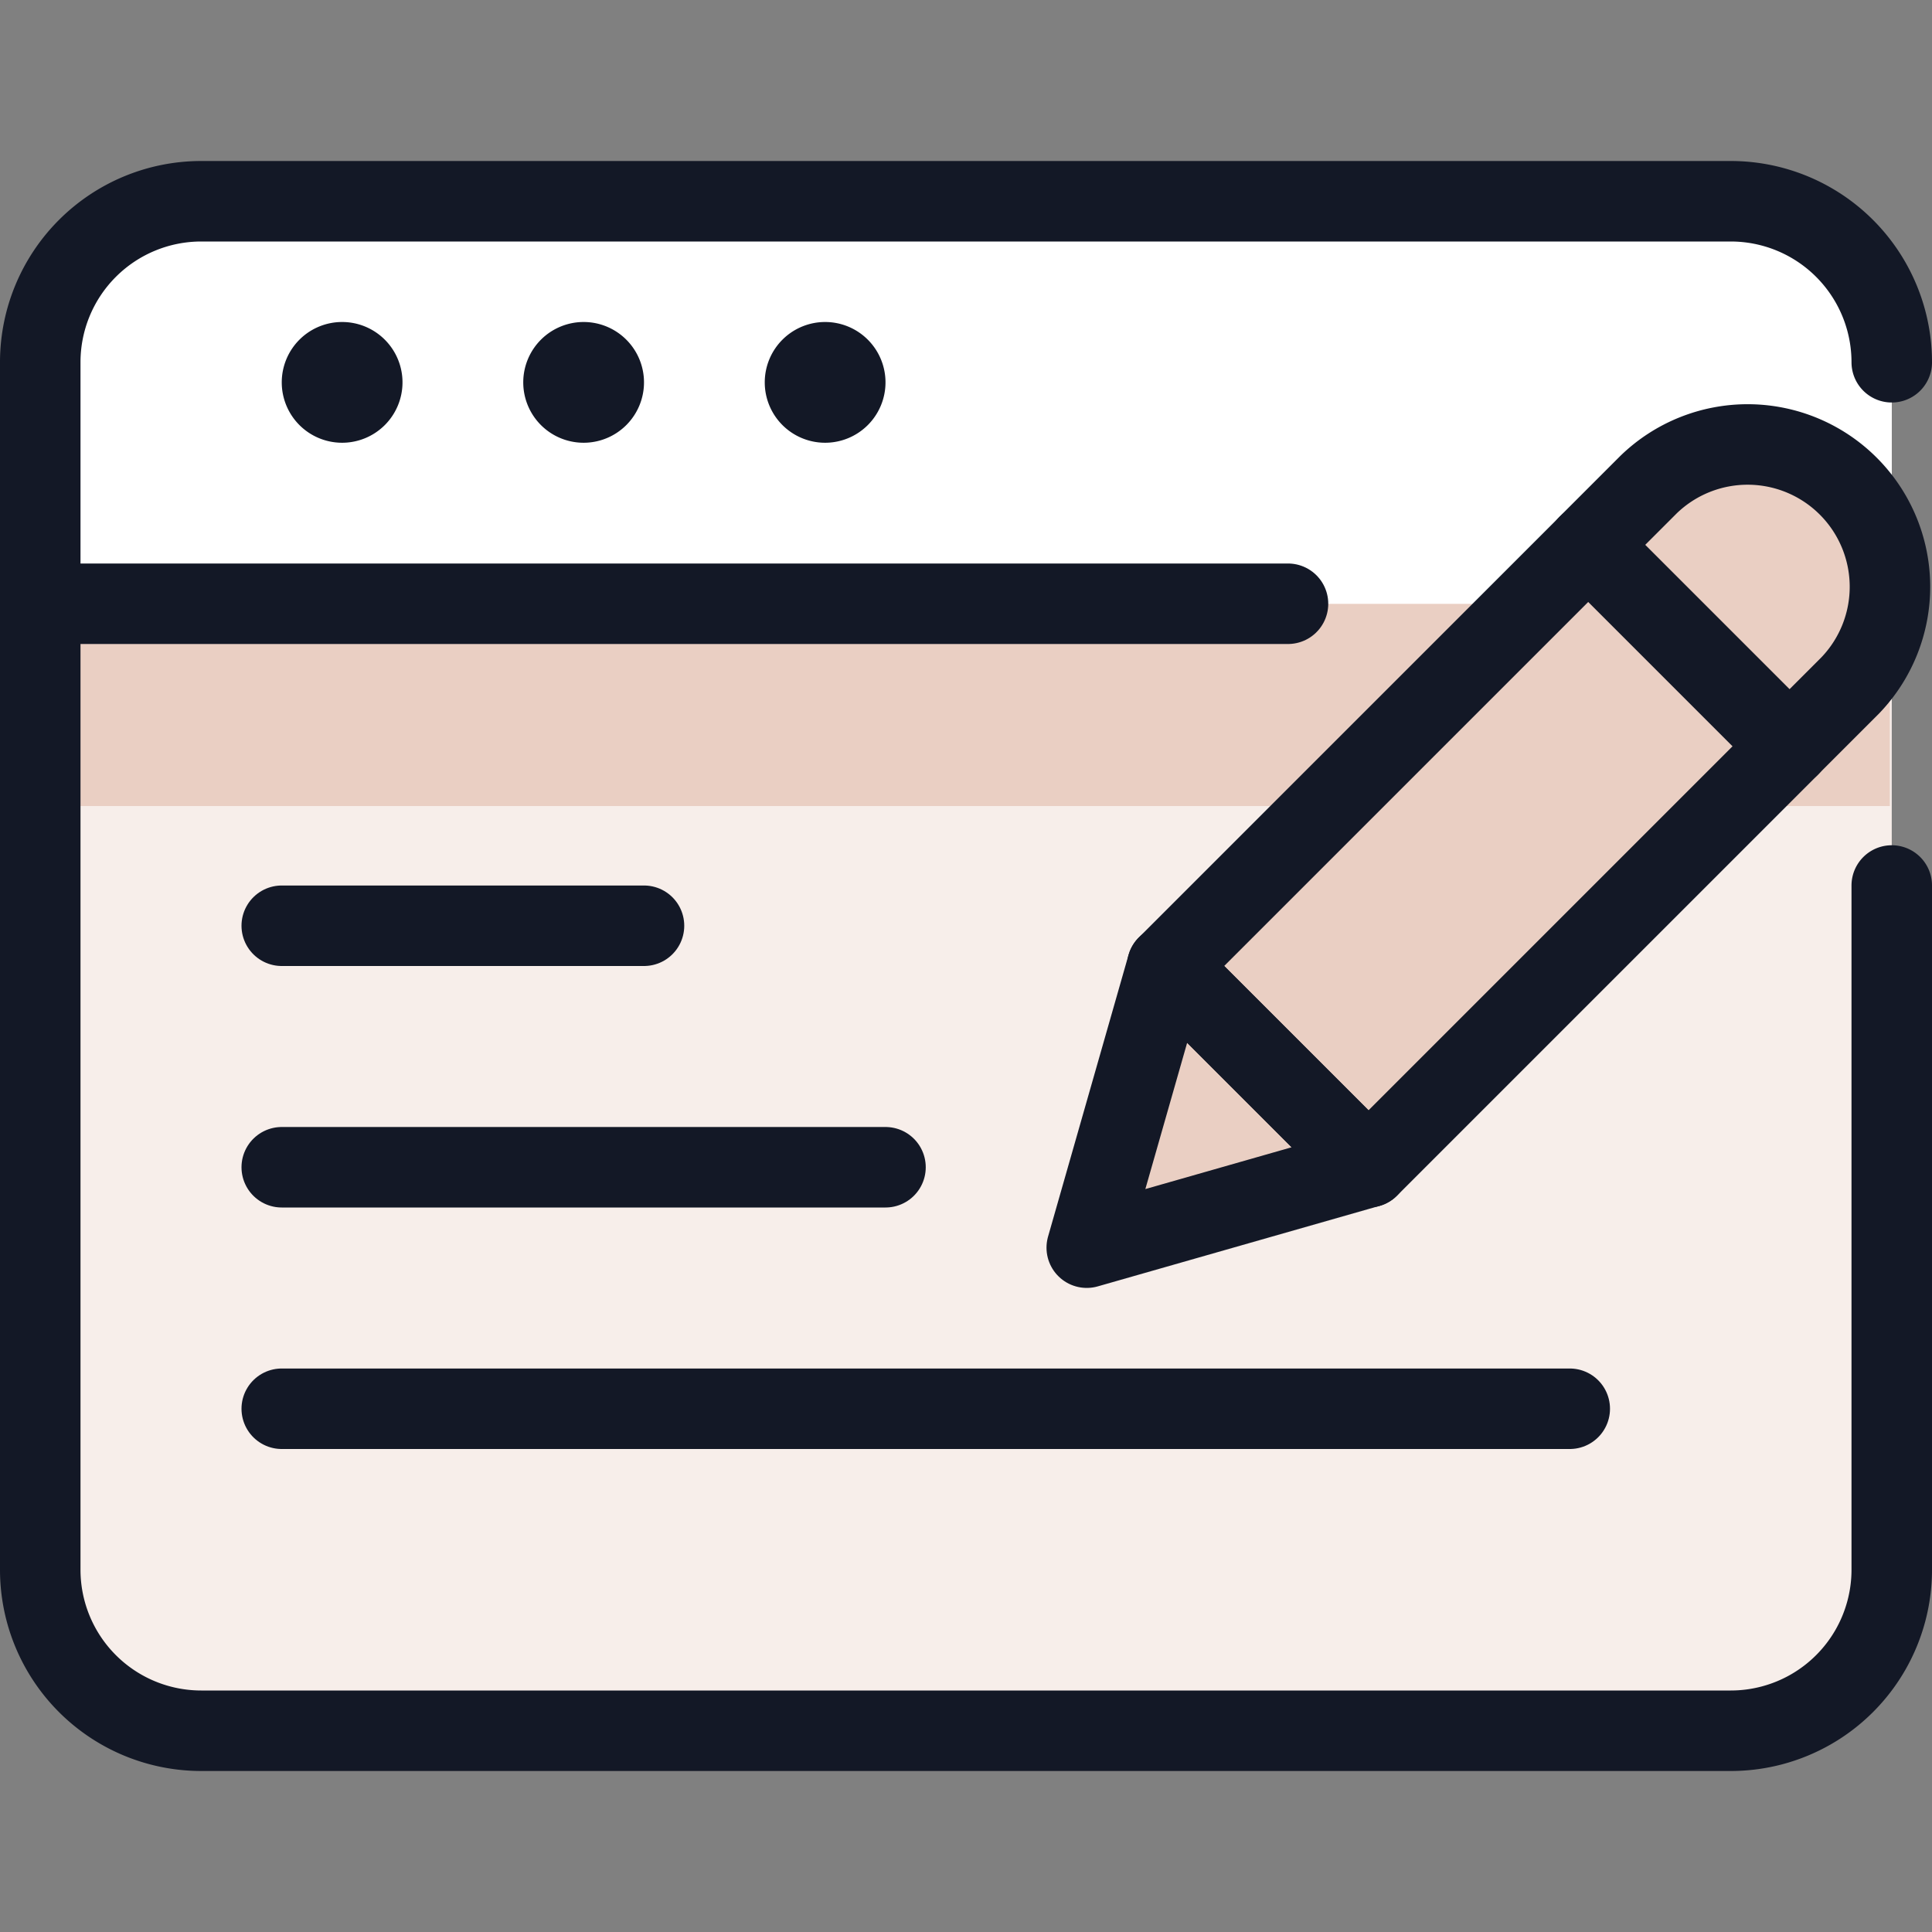
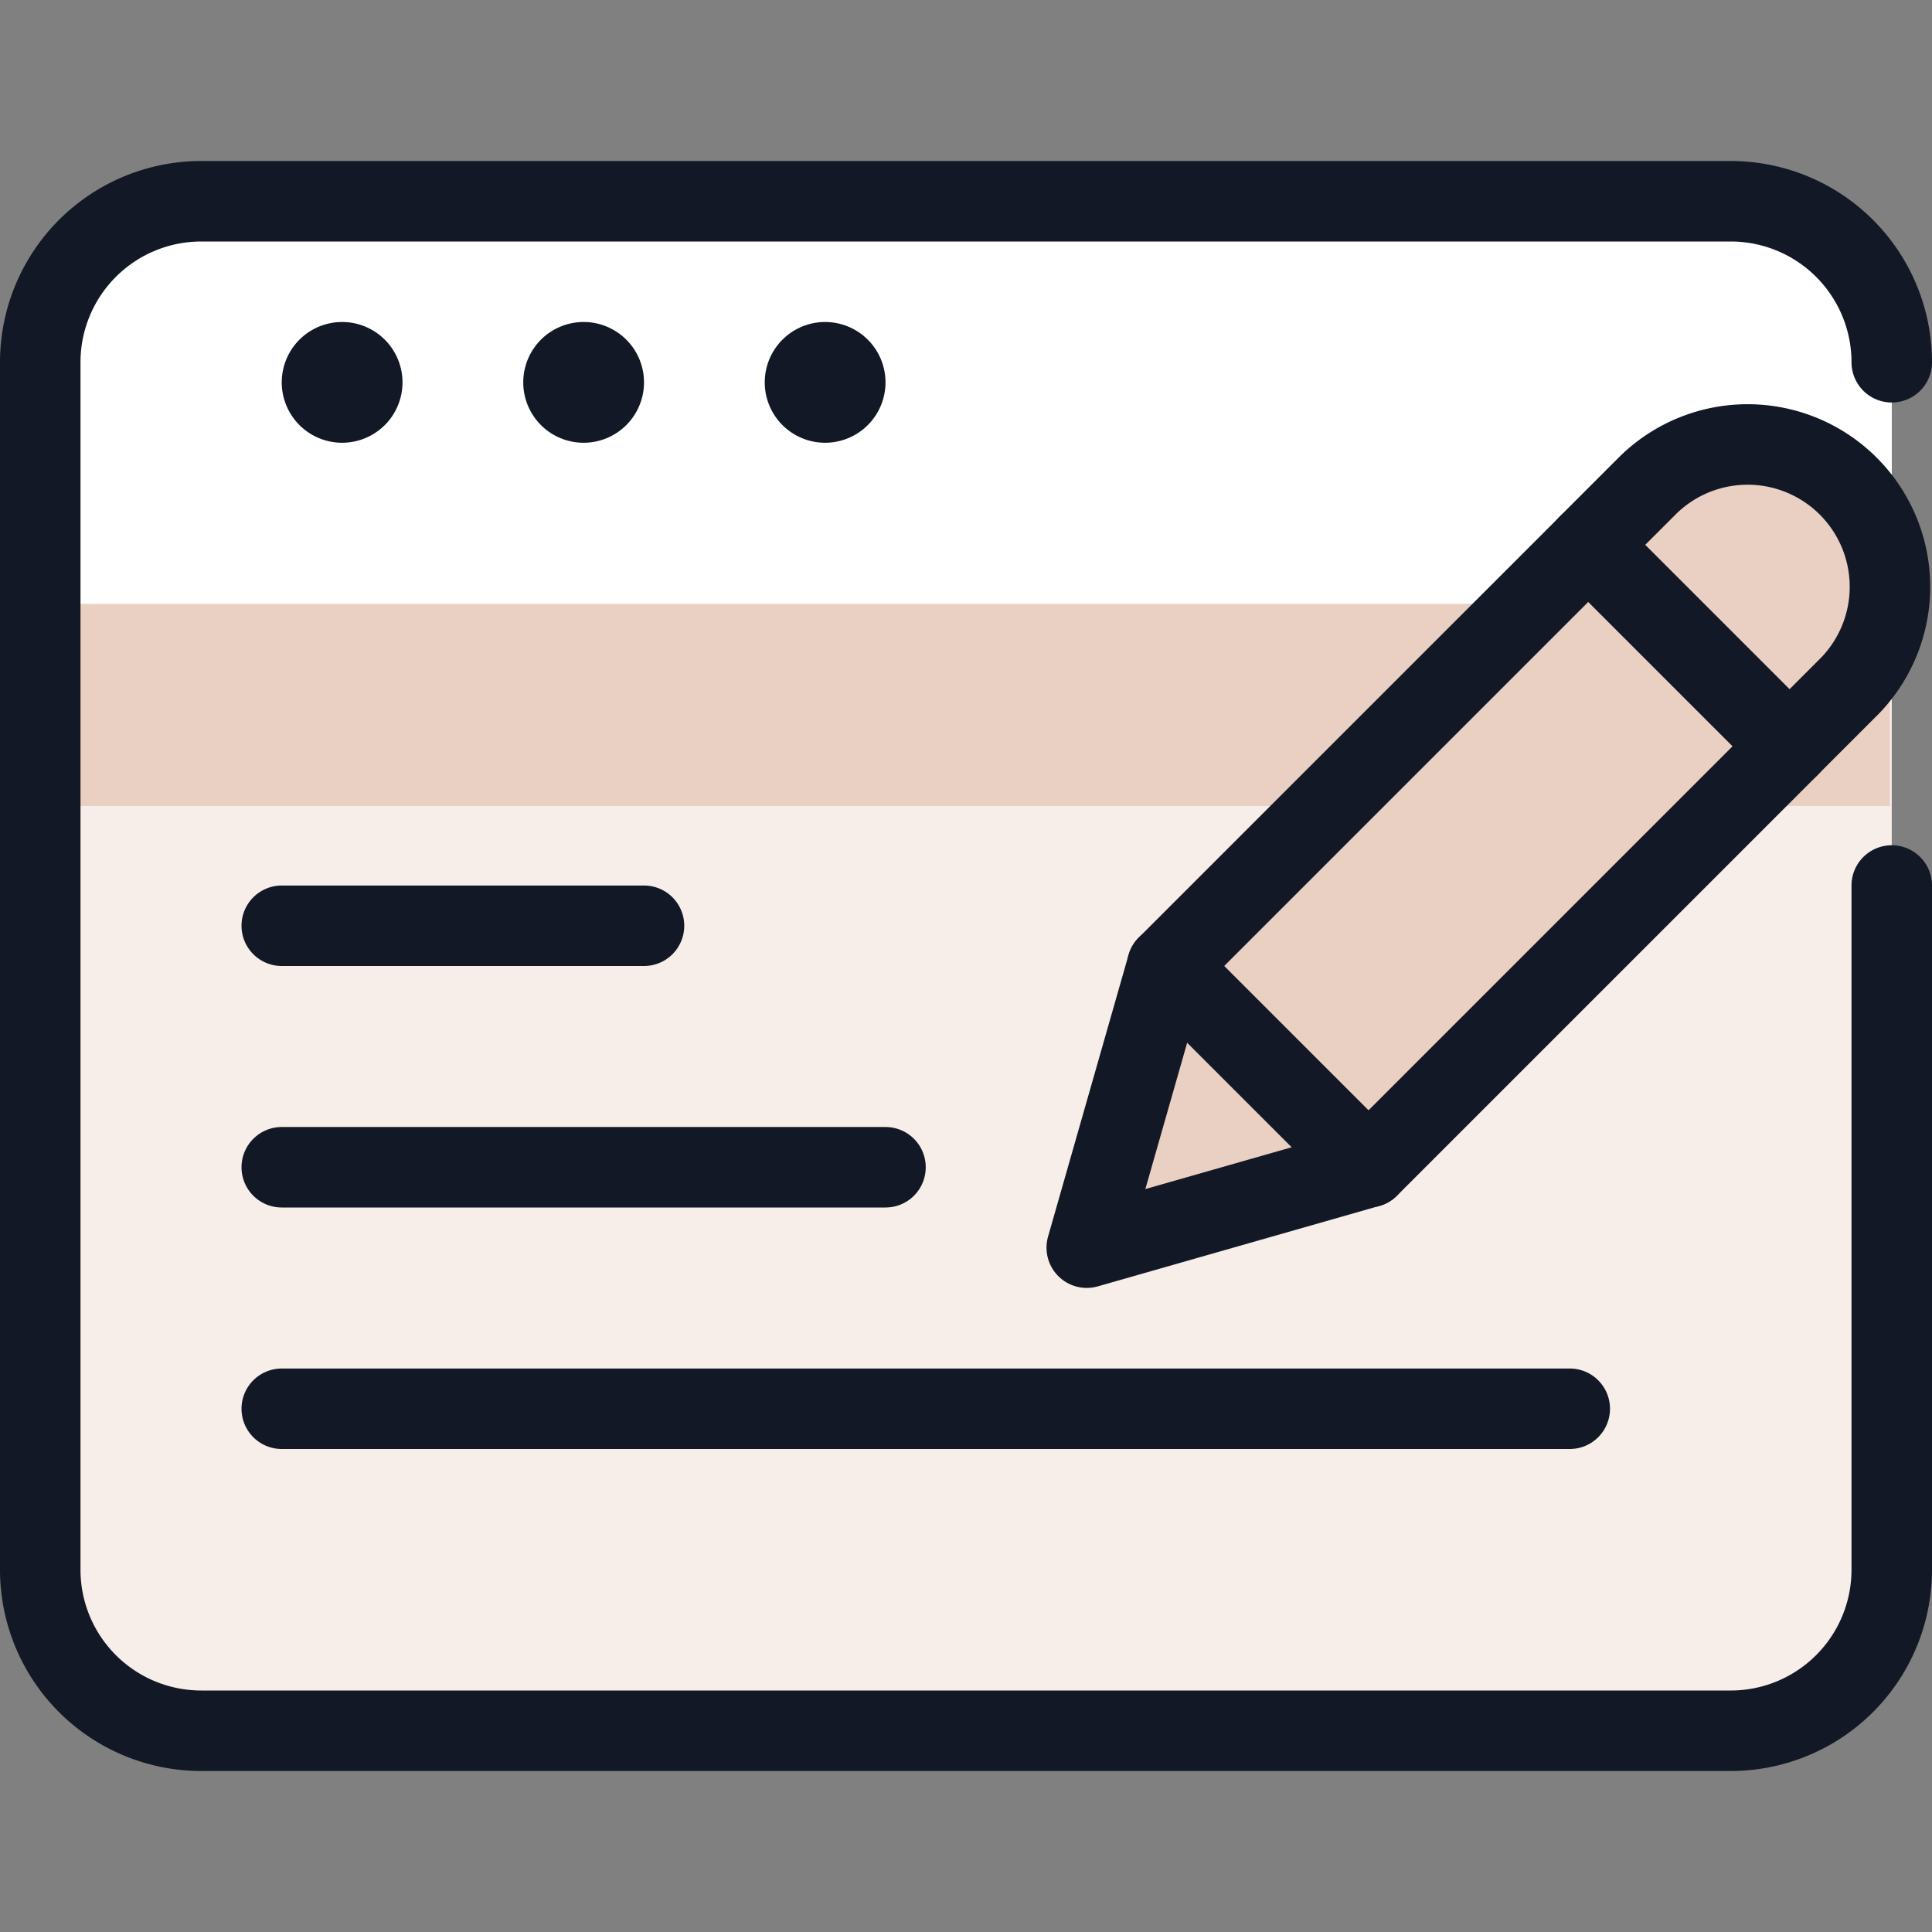
<svg xmlns="http://www.w3.org/2000/svg" viewBox="0 0 24 24">
  <rect x="0" y="0" width="24" height="24" fill="#808080" stroke="none" />
  <defs />
  <path d="M2.5 2.5h19s2 0 2 2v15s0 2 -2 2h-19s-2 0 -2 -2v-15s0 -2 2 -2" fill="#f7eeea" stroke-width="1" />
  <path d="M0.5 7.5h22.976v2.513H0.5Z" fill="#eacfc3" stroke-width="1" />
  <path d="M2.5 2.5h19a2 2 0 0 1 2 2v3H0.5v-3a2 2 0 0 1 2 -2Z" fill="#ffffff" stroke-width="1" />
  <path d="M23.5 11v8.5a2 2 0 0 1 -2 2h-19a2 2 0 0 1 -2 -2v-15a2 2 0 0 1 2 -2h19a2 2 0 0 1 2 2" fill="none" stroke="#131826" stroke-linecap="round" stroke-linejoin="round" stroke-width="1" />
-   <path d="M0.5 7.5H16" fill="none" stroke="#131826" stroke-linecap="round" stroke-linejoin="round" stroke-width="1" />
  <path d="M4.25 4.5a0.25 0.25 0 1 1 -0.25 0.25 0.25 0.25 0 0 1 0.25 -0.25" fill="none" stroke="#131826" stroke-linecap="round" stroke-linejoin="round" stroke-width="1" />
  <path d="M7.25 4.5a0.25 0.25 0 1 1 -0.25 0.25 0.25 0.25 0 0 1 0.25 -0.25" fill="none" stroke="#131826" stroke-linecap="round" stroke-linejoin="round" stroke-width="1" />
  <path d="M10.25 4.5a0.25 0.25 0 1 1 -0.25 0.25 0.25 0.25 0 0 1 0.25 -0.25" fill="none" stroke="#131826" stroke-linecap="round" stroke-linejoin="round" stroke-width="1" />
  <path d="m22.98 8.519 -0.75 0.75 -2.5 -2.5 0.75 -0.75a1.768 1.768 0 0 1 2.5 2.5Z" fill="#eacfc3" stroke-width="1" />
  <path d="m17 14.499 -3.5 1 1 -3.5 2.5 2.5z" fill="#eacfc3" stroke-width="1" />
  <path d="m14.5 12 5.23 -5.23 2.5 2.5L17 14.5Z" fill="#eacfc3" stroke-width="1" />
  <path d="M3.5 11.5H8" fill="none" stroke="#131826" stroke-linecap="round" stroke-linejoin="round" stroke-width="1" />
  <path d="M3.5 14.5H11" fill="none" stroke="#131826" stroke-linecap="round" stroke-linejoin="round" stroke-width="1" />
  <path d="M3.5 17.5h16" fill="none" stroke="#131826" stroke-linecap="round" stroke-linejoin="round" stroke-width="1" />
  <path d="m22.98 8.519 -0.75 0.75 -2.5 -2.5 0.75 -0.75a1.768 1.768 0 0 1 2.5 2.5Z" fill="none" stroke="#131826" stroke-linecap="round" stroke-linejoin="round" stroke-width="1" />
  <path d="m17 14.499 -3.5 1 1 -3.5 2.5 2.5z" fill="none" stroke="#131826" stroke-linecap="round" stroke-linejoin="round" stroke-width="1" />
-   <path d="m14.5 12 5.23 -5.23 2.5 2.5L17 14.5Z" fill="none" stroke="#131826" stroke-linecap="round" stroke-linejoin="round" stroke-width="1" />
+   <path d="m14.5 12 5.23 -5.23 2.5 2.5L17 14.5" fill="none" stroke="#131826" stroke-linecap="round" stroke-linejoin="round" stroke-width="1" />
</svg>